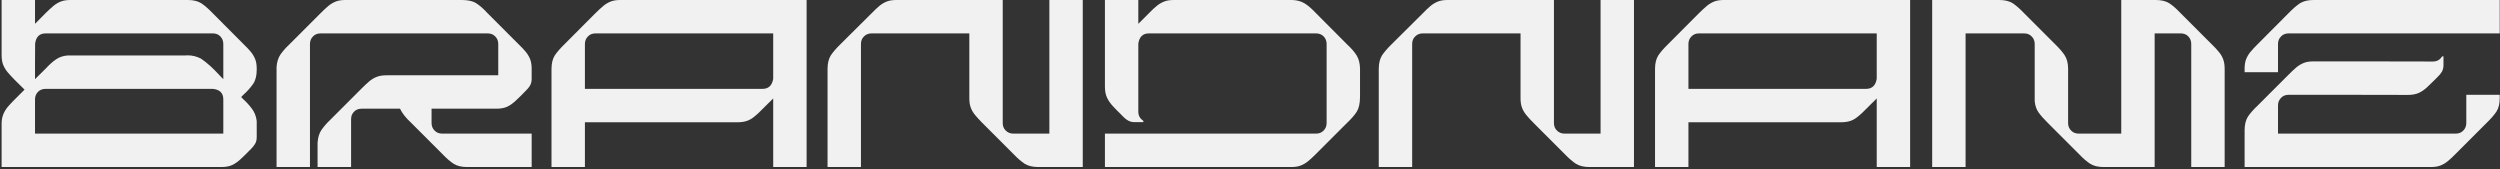
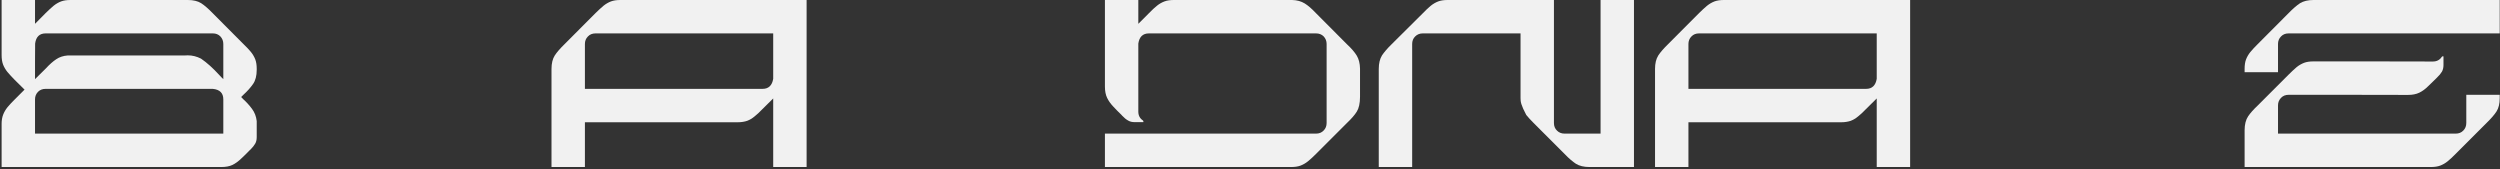
<svg xmlns="http://www.w3.org/2000/svg" width="1063" height="72" viewBox="0 0 1063 72" fill="none">
  <rect x="0" y="0" width="1063" height="72" fill="#333333" stroke="none" />
  <path d="M14.891 0V10.125L19.438 5.531C20.703 4.312 21.781 3.281 22.812 2.438C23.797 1.641 24.875 1.031 25.953 0.609C27.078 0.188 28.391 0 29.984 0H79.859C82.203 0 84.125 0.469 85.531 1.359C86.984 2.297 88.578 3.703 90.359 5.531L103.578 18.797C104.844 20.016 105.875 21.094 106.719 22.125C107.516 23.109 108.125 24.188 108.547 25.266C108.969 26.391 109.156 27.703 109.156 29.297V29.672C109.156 32.203 108.641 34.266 107.562 35.766C106.484 37.312 105.125 38.812 103.531 40.266C103.203 40.594 102.875 40.922 102.547 41.25C102.828 41.531 103.109 41.859 103.391 42.141C104.797 43.406 106.062 44.812 107.141 46.266C108.266 47.766 108.922 49.5 109.156 51.469V58.312C109.156 59.438 108.922 60.422 108.453 61.172C108.031 61.922 107.328 62.766 106.391 63.703L106.062 63.984C104.938 65.156 103.812 66.281 102.641 67.359C101.375 68.578 100.109 69.516 98.844 70.125C97.578 70.734 95.984 71.016 94.062 71.016H0.688V52.594C0.688 51.141 0.922 49.828 1.344 48.75C1.766 47.672 2.375 46.594 3.172 45.609C3.969 44.625 5 43.547 6.219 42.328L10.438 38.109L6.219 33.938C5 32.672 3.969 31.594 3.125 30.562C2.328 29.578 1.719 28.5 1.297 27.422C0.875 26.297 0.688 24.984 0.688 23.391V0H14.891ZM94.953 56.812V42.234C94.953 39.562 93.453 38.062 90.453 37.781H19.391C18.078 37.781 17 38.203 16.156 39.047C15.312 39.938 14.891 40.969 14.891 42.234V56.812H94.953ZM85.484 24.938C88.016 26.672 90.547 28.969 93.172 31.828C93.828 32.531 94.391 33.141 94.953 33.656V18.703C94.953 17.438 94.531 16.359 93.688 15.469C92.844 14.625 91.812 14.203 90.5 14.203H19.391C16.812 14.203 15.312 15.656 14.938 18.516L14.891 26.109V33.656L19.484 29.109C21.078 27.375 22.578 26.062 23.938 25.172C25.25 24.281 26.891 23.719 28.812 23.578H78.641C79.016 23.531 79.438 23.531 79.859 23.531C81.781 23.531 83.656 24 85.484 24.938Z" fill="#F1F1F1" />
-   <path d="M183.5 46.219V52.312C183.5 53.578 183.922 54.656 184.766 55.5C185.609 56.391 186.688 56.812 188 56.812H226.062V71.016H198.594C196.25 71.016 194.328 70.547 192.922 69.656C191.469 68.719 189.875 67.359 188.094 65.484L174.875 52.266C172.531 50.109 170.984 48.094 170.094 46.219H153.734C152.422 46.219 151.344 46.641 150.5 47.531C149.656 48.375 149.281 49.453 149.281 50.719V71.016H135.031V60.75C135.172 58.547 135.688 56.719 136.672 55.266C137.656 53.859 138.875 52.406 140.422 50.953L153.828 37.547C155.047 36.328 156.172 35.297 157.156 34.453C158.188 33.656 159.219 33 160.344 32.625C161.422 32.203 162.781 32.016 164.328 32.016H211.859V18.703C211.859 17.438 211.438 16.359 210.594 15.516C209.75 14.625 208.672 14.203 207.359 14.203H136.297C134.984 14.203 133.906 14.625 133.062 15.516C132.219 16.359 131.797 17.438 131.797 18.703V71.016H117.594V28.5C117.734 26.391 118.297 24.609 119.234 23.203C120.219 21.797 121.438 20.391 122.938 18.984L136.344 5.578C137.609 4.312 138.688 3.281 139.719 2.438C140.703 1.641 141.781 1.031 142.859 0.609C143.984 0.188 145.297 0 146.891 0H196.344C199.016 0 201.125 0.469 202.531 1.406C203.984 2.344 205.578 3.703 207.266 5.578L220.484 18.797C221.75 20.016 222.781 21.094 223.625 22.125C224.422 23.109 225.031 24.188 225.453 25.266C225.875 26.391 226.062 27.703 226.062 29.297V33.516C226.062 34.641 225.828 35.625 225.359 36.375C224.938 37.125 224.234 37.969 223.297 38.859L222.969 39.188C221.844 40.359 220.719 41.484 219.547 42.562C218.281 43.781 217.016 44.719 215.75 45.328C214.484 45.938 212.891 46.219 210.969 46.219H183.5Z" fill="#F1F1F1" />
  <path d="M234.5 71.016V29.297C234.5 26.953 234.969 25.031 235.859 23.625C236.797 22.172 238.203 20.578 240.031 18.797L253.25 5.531C254.516 4.312 255.594 3.281 256.625 2.438C257.609 1.641 258.688 1.031 259.766 0.609C260.891 0.188 262.203 0 263.797 0H342.969V71.016H328.766V41.859L324.172 46.406C322.953 47.672 321.875 48.703 320.844 49.5C319.859 50.344 318.781 50.953 317.703 51.375C316.578 51.75 315.266 51.984 313.672 51.984H248.703V71.016H234.5ZM324.266 37.781C326.797 37.781 328.297 36.328 328.766 33.516V14.203H253.203C251.891 14.203 250.812 14.625 249.969 15.516C249.125 16.359 248.703 17.438 248.703 18.703V37.781H324.266Z" fill="#F1F1F1" />
-   <path d="M351.875 71.016V29.297C351.875 26.953 352.344 25.031 353.234 23.578C354.172 22.172 355.531 20.578 357.406 18.75L370.672 5.578C371.891 4.312 372.969 3.281 374 2.438C374.984 1.641 376.062 1.031 377.141 0.609C378.266 0.188 379.578 0 381.172 0H426.359V52.312C426.359 53.625 426.781 54.703 427.672 55.547C428.516 56.391 429.594 56.812 430.859 56.812H446.188V0H460.391V71.016H441.453C439.109 71.016 437.188 70.547 435.734 69.656C434.328 68.719 432.688 67.359 430.906 65.484L417.688 52.266C416.469 51.047 415.438 49.922 414.594 48.891C413.797 47.906 413.141 46.828 412.766 45.75C412.344 44.625 412.156 43.312 412.156 41.719V14.203H370.578C369.312 14.203 368.234 14.625 367.391 15.469C366.5 16.312 366.078 17.391 366.078 18.703V71.016H351.875Z" fill="#F1F1F1" />
  <path d="M469.812 71.016V56.812H559.578C560.891 56.812 561.969 56.391 562.812 55.5C563.656 54.656 564.078 53.578 564.078 52.312V18.703C564.078 17.438 563.656 16.359 562.812 15.469C561.969 14.625 560.891 14.203 559.578 14.203H488.516C485.938 14.203 484.438 15.656 484.016 18.516V47.484C484.016 49.125 484.672 50.344 485.984 51.234C486.125 51.375 486.172 51.516 486.172 51.609V51.938H482.516C481.344 51.938 480.406 51.703 479.656 51.234C478.859 50.812 478.016 50.109 477.125 49.172C477.078 49.078 476.984 48.984 476.891 48.891C475.719 47.766 474.547 46.594 473.469 45.422C472.25 44.156 471.359 42.891 470.75 41.625C470.141 40.359 469.812 38.766 469.812 36.844V0H484.016V10.125L488.609 5.531C489.828 4.266 490.953 3.234 491.938 2.438C492.922 1.641 494 1.031 495.125 0.609C496.203 0.188 497.562 0 499.109 0H549.406C551.516 0.047 553.297 0.562 554.75 1.453C556.203 2.344 557.797 3.75 559.531 5.578L572.703 18.797C574.578 20.531 575.984 22.172 576.875 23.625C577.766 25.078 578.234 26.953 578.281 29.156V41.156C578.281 43.922 577.812 45.984 576.922 47.438C576.031 48.891 574.625 50.484 572.75 52.266L559.531 65.484C558.266 66.75 557.141 67.781 556.156 68.578C555.172 69.375 554.094 69.984 553.016 70.406C551.891 70.828 550.531 71.016 548.984 71.016H469.812Z" fill="#F1F1F1" />
-   <path d="M586.25 71.016V29.297C586.25 26.953 586.719 25.031 587.609 23.578C588.547 22.172 589.906 20.578 591.781 18.75L605.047 5.578C606.266 4.312 607.344 3.281 608.375 2.438C609.359 1.641 610.438 1.031 611.516 0.609C612.641 0.188 613.953 0 615.547 0H660.734V52.312C660.734 53.625 661.156 54.703 662.047 55.547C662.891 56.391 663.969 56.812 665.234 56.812H680.562V0H694.766V71.016H675.828C673.484 71.016 671.562 70.547 670.109 69.656C668.703 68.719 667.062 67.359 665.281 65.484L652.062 52.266C650.844 51.047 649.812 49.922 648.969 48.891C648.172 47.906 647.516 46.828 647.141 45.75C646.719 44.625 646.531 43.312 646.531 41.719V14.203H604.953C603.688 14.203 602.609 14.625 601.766 15.469C600.875 16.312 600.453 17.391 600.453 18.703V71.016H586.25Z" fill="#F1F1F1" />
+   <path d="M586.25 71.016V29.297C586.25 26.953 586.719 25.031 587.609 23.578C588.547 22.172 589.906 20.578 591.781 18.75L605.047 5.578C606.266 4.312 607.344 3.281 608.375 2.438C609.359 1.641 610.438 1.031 611.516 0.609C612.641 0.188 613.953 0 615.547 0H660.734V52.312C660.734 53.625 661.156 54.703 662.047 55.547C662.891 56.391 663.969 56.812 665.234 56.812H680.562V0H694.766V71.016H675.828C673.484 71.016 671.562 70.547 670.109 69.656C668.703 68.719 667.062 67.359 665.281 65.484L652.062 52.266C650.844 51.047 649.812 49.922 648.969 48.891C646.719 44.625 646.531 43.312 646.531 41.719V14.203H604.953C603.688 14.203 602.609 14.625 601.766 15.469C600.875 16.312 600.453 17.391 600.453 18.703V71.016H586.25Z" fill="#F1F1F1" />
  <path d="M703.719 71.016V29.297C703.719 26.953 704.188 25.031 705.078 23.625C706.016 22.172 707.422 20.578 709.25 18.797L722.469 5.531C723.734 4.312 724.812 3.281 725.844 2.438C726.828 1.641 727.906 1.031 728.984 0.609C730.109 0.188 731.422 0 733.016 0H812.188V71.016H797.984V41.859L793.391 46.406C792.172 47.672 791.094 48.703 790.062 49.5C789.078 50.344 788 50.953 786.922 51.375C785.797 51.75 784.484 51.984 782.891 51.984H717.922V71.016H703.719ZM793.484 37.781C796.016 37.781 797.516 36.328 797.984 33.516V14.203H722.422C721.109 14.203 720.031 14.625 719.188 15.516C718.344 16.359 717.922 17.438 717.922 18.703V37.781H793.484Z" fill="#F1F1F1" />
-   <path d="M931.719 18.703C931.719 17.438 931.297 16.359 930.5 15.516C929.656 14.625 928.578 14.203 927.266 14.203H916.156V71.016H894.453C892.109 71.016 890.188 70.547 888.781 69.656C887.328 68.719 885.734 67.359 883.953 65.484L870.734 52.266C869.047 50.625 867.734 49.125 866.797 47.812C865.859 46.5 865.344 44.906 865.156 43.078V18.703C865.156 17.438 864.734 16.359 863.891 15.516C863.047 14.625 861.969 14.203 860.656 14.203H835.766V71.016H821.562V0H850.062C852.453 0 854.328 0.469 855.781 1.359C857.188 2.297 858.828 3.703 860.609 5.578L873.828 18.797C875.656 20.578 877.062 22.172 878 23.672C878.891 25.125 879.359 27 879.359 29.25V52.312C879.359 53.578 879.781 54.656 880.625 55.5C881.469 56.391 882.547 56.812 883.859 56.812H901.953V0H916.625C919.016 0 920.891 0.469 922.344 1.359C923.797 2.297 925.391 3.703 927.172 5.578L940.391 18.797C941.656 20.016 942.688 21.094 943.484 22.125C944.328 23.109 944.938 24.188 945.312 25.266C945.734 26.391 945.922 27.703 945.922 29.297V71.016H931.719V18.703Z" fill="#F1F1F1" />
  <path d="M954.406 71.016V55.406C954.406 52.922 954.922 50.906 955.906 49.453C956.891 48 958.25 46.5 959.938 44.906L973.156 31.688C974.422 30.422 975.547 29.391 976.531 28.547C977.516 27.75 978.594 27.141 979.672 26.719C980.75 26.297 982.109 26.109 983.703 26.109H1009.11C1017.55 26.156 1025.98 26.156 1034.47 26.156C1036.11 26.156 1037.38 25.5 1038.27 24.141C1038.41 24 1038.5 23.953 1038.64 23.953H1038.97V27.609C1038.97 28.781 1038.73 29.719 1038.31 30.469C1037.84 31.266 1037.14 32.109 1036.2 33L1035.88 33.328C1034.75 34.453 1033.62 35.578 1032.45 36.656C1031.19 37.922 1029.92 38.812 1028.66 39.422C1027.39 40.031 1025.8 40.359 1023.88 40.359C1015.39 40.359 1006.95 40.359 998.469 40.312H973.109C971.797 40.312 970.719 40.734 969.875 41.625C969.031 42.516 968.609 43.547 968.609 44.812V56.812H1044.17C1045.48 56.812 1046.56 56.391 1047.41 55.5C1048.25 54.656 1048.67 53.578 1048.67 52.312V40.312H1062.88V41.719C1062.88 44.109 1062.41 45.984 1061.52 47.391C1060.58 48.844 1059.17 50.438 1057.3 52.266L1044.08 65.484C1042.86 66.75 1041.73 67.781 1040.75 68.578C1039.77 69.375 1038.69 69.984 1037.61 70.406C1036.48 70.828 1035.12 71.016 1033.58 71.016H954.406ZM968.609 30.703H954.406V29.297C954.406 27.703 954.594 26.391 955.016 25.266C955.438 24.188 956.047 23.109 956.844 22.125C957.688 21.094 958.719 20.016 959.938 18.797L973.156 5.531C974.938 3.703 976.578 2.297 977.984 1.359C979.438 0.469 981.359 0 983.703 0H1062.88V14.203H973.109C971.797 14.203 970.719 14.625 969.875 15.516C969.031 16.359 968.609 17.438 968.609 18.703V30.703Z" fill="#F1F1F1" />
</svg>